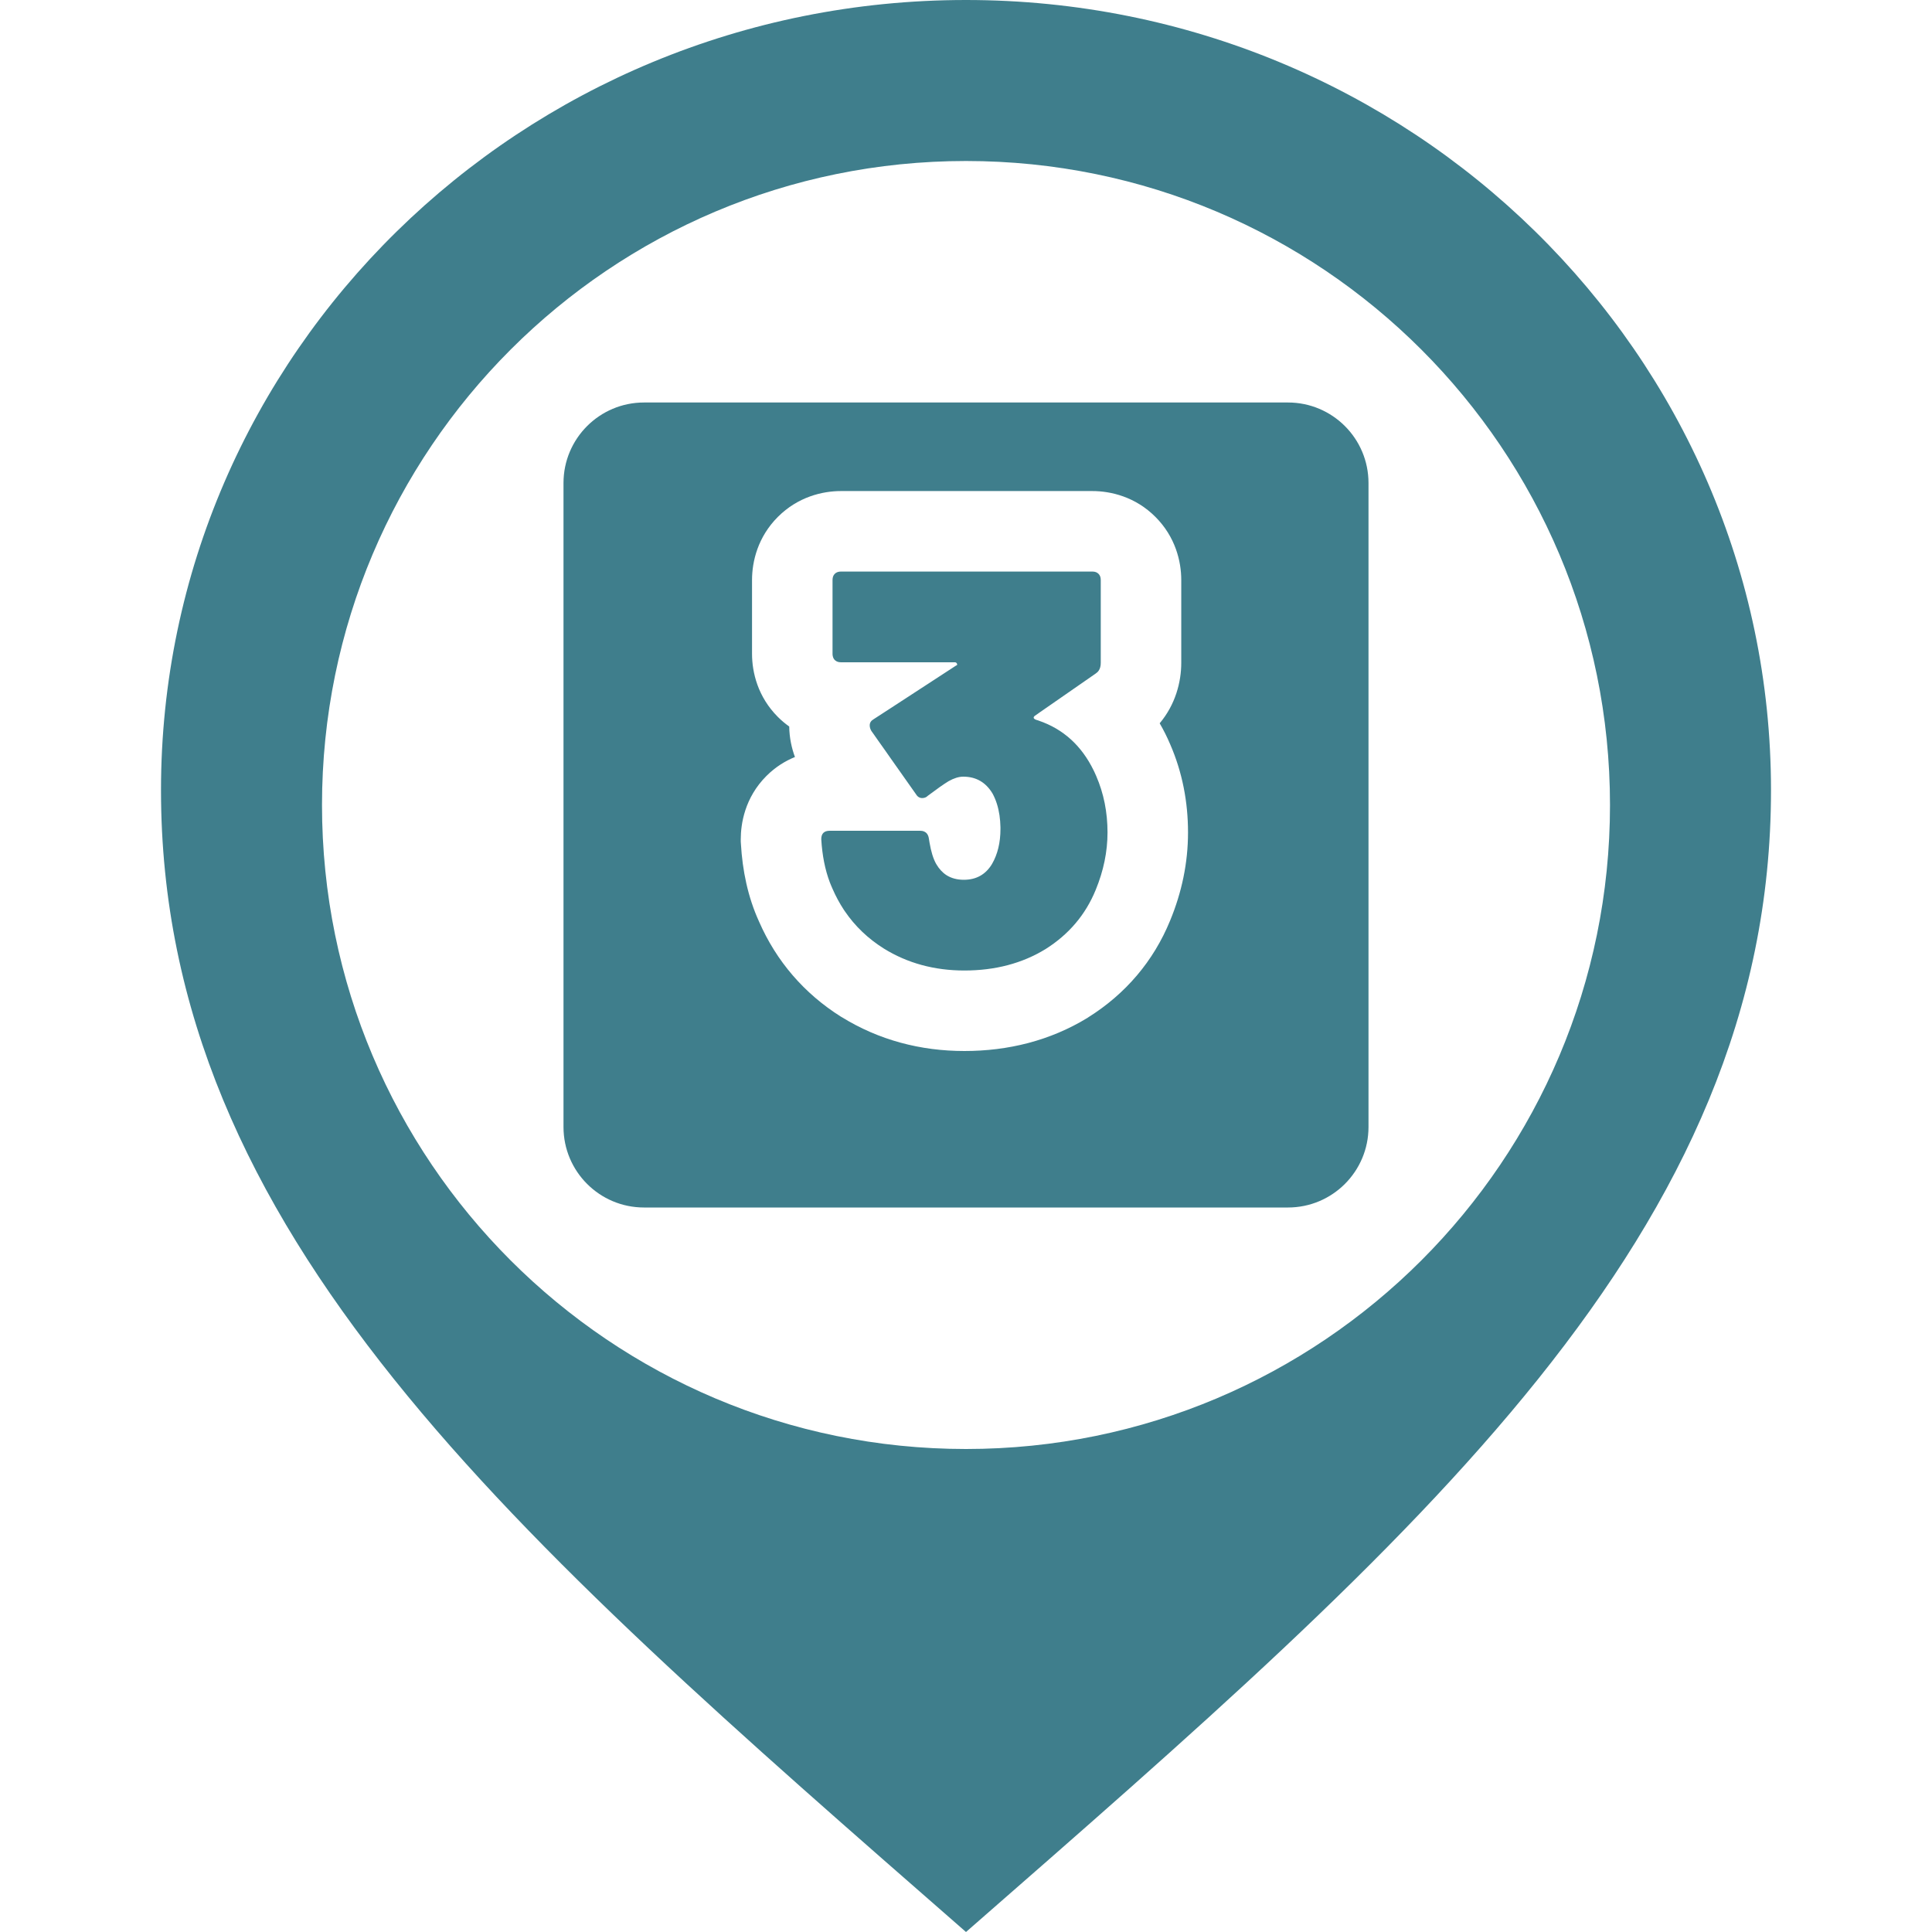
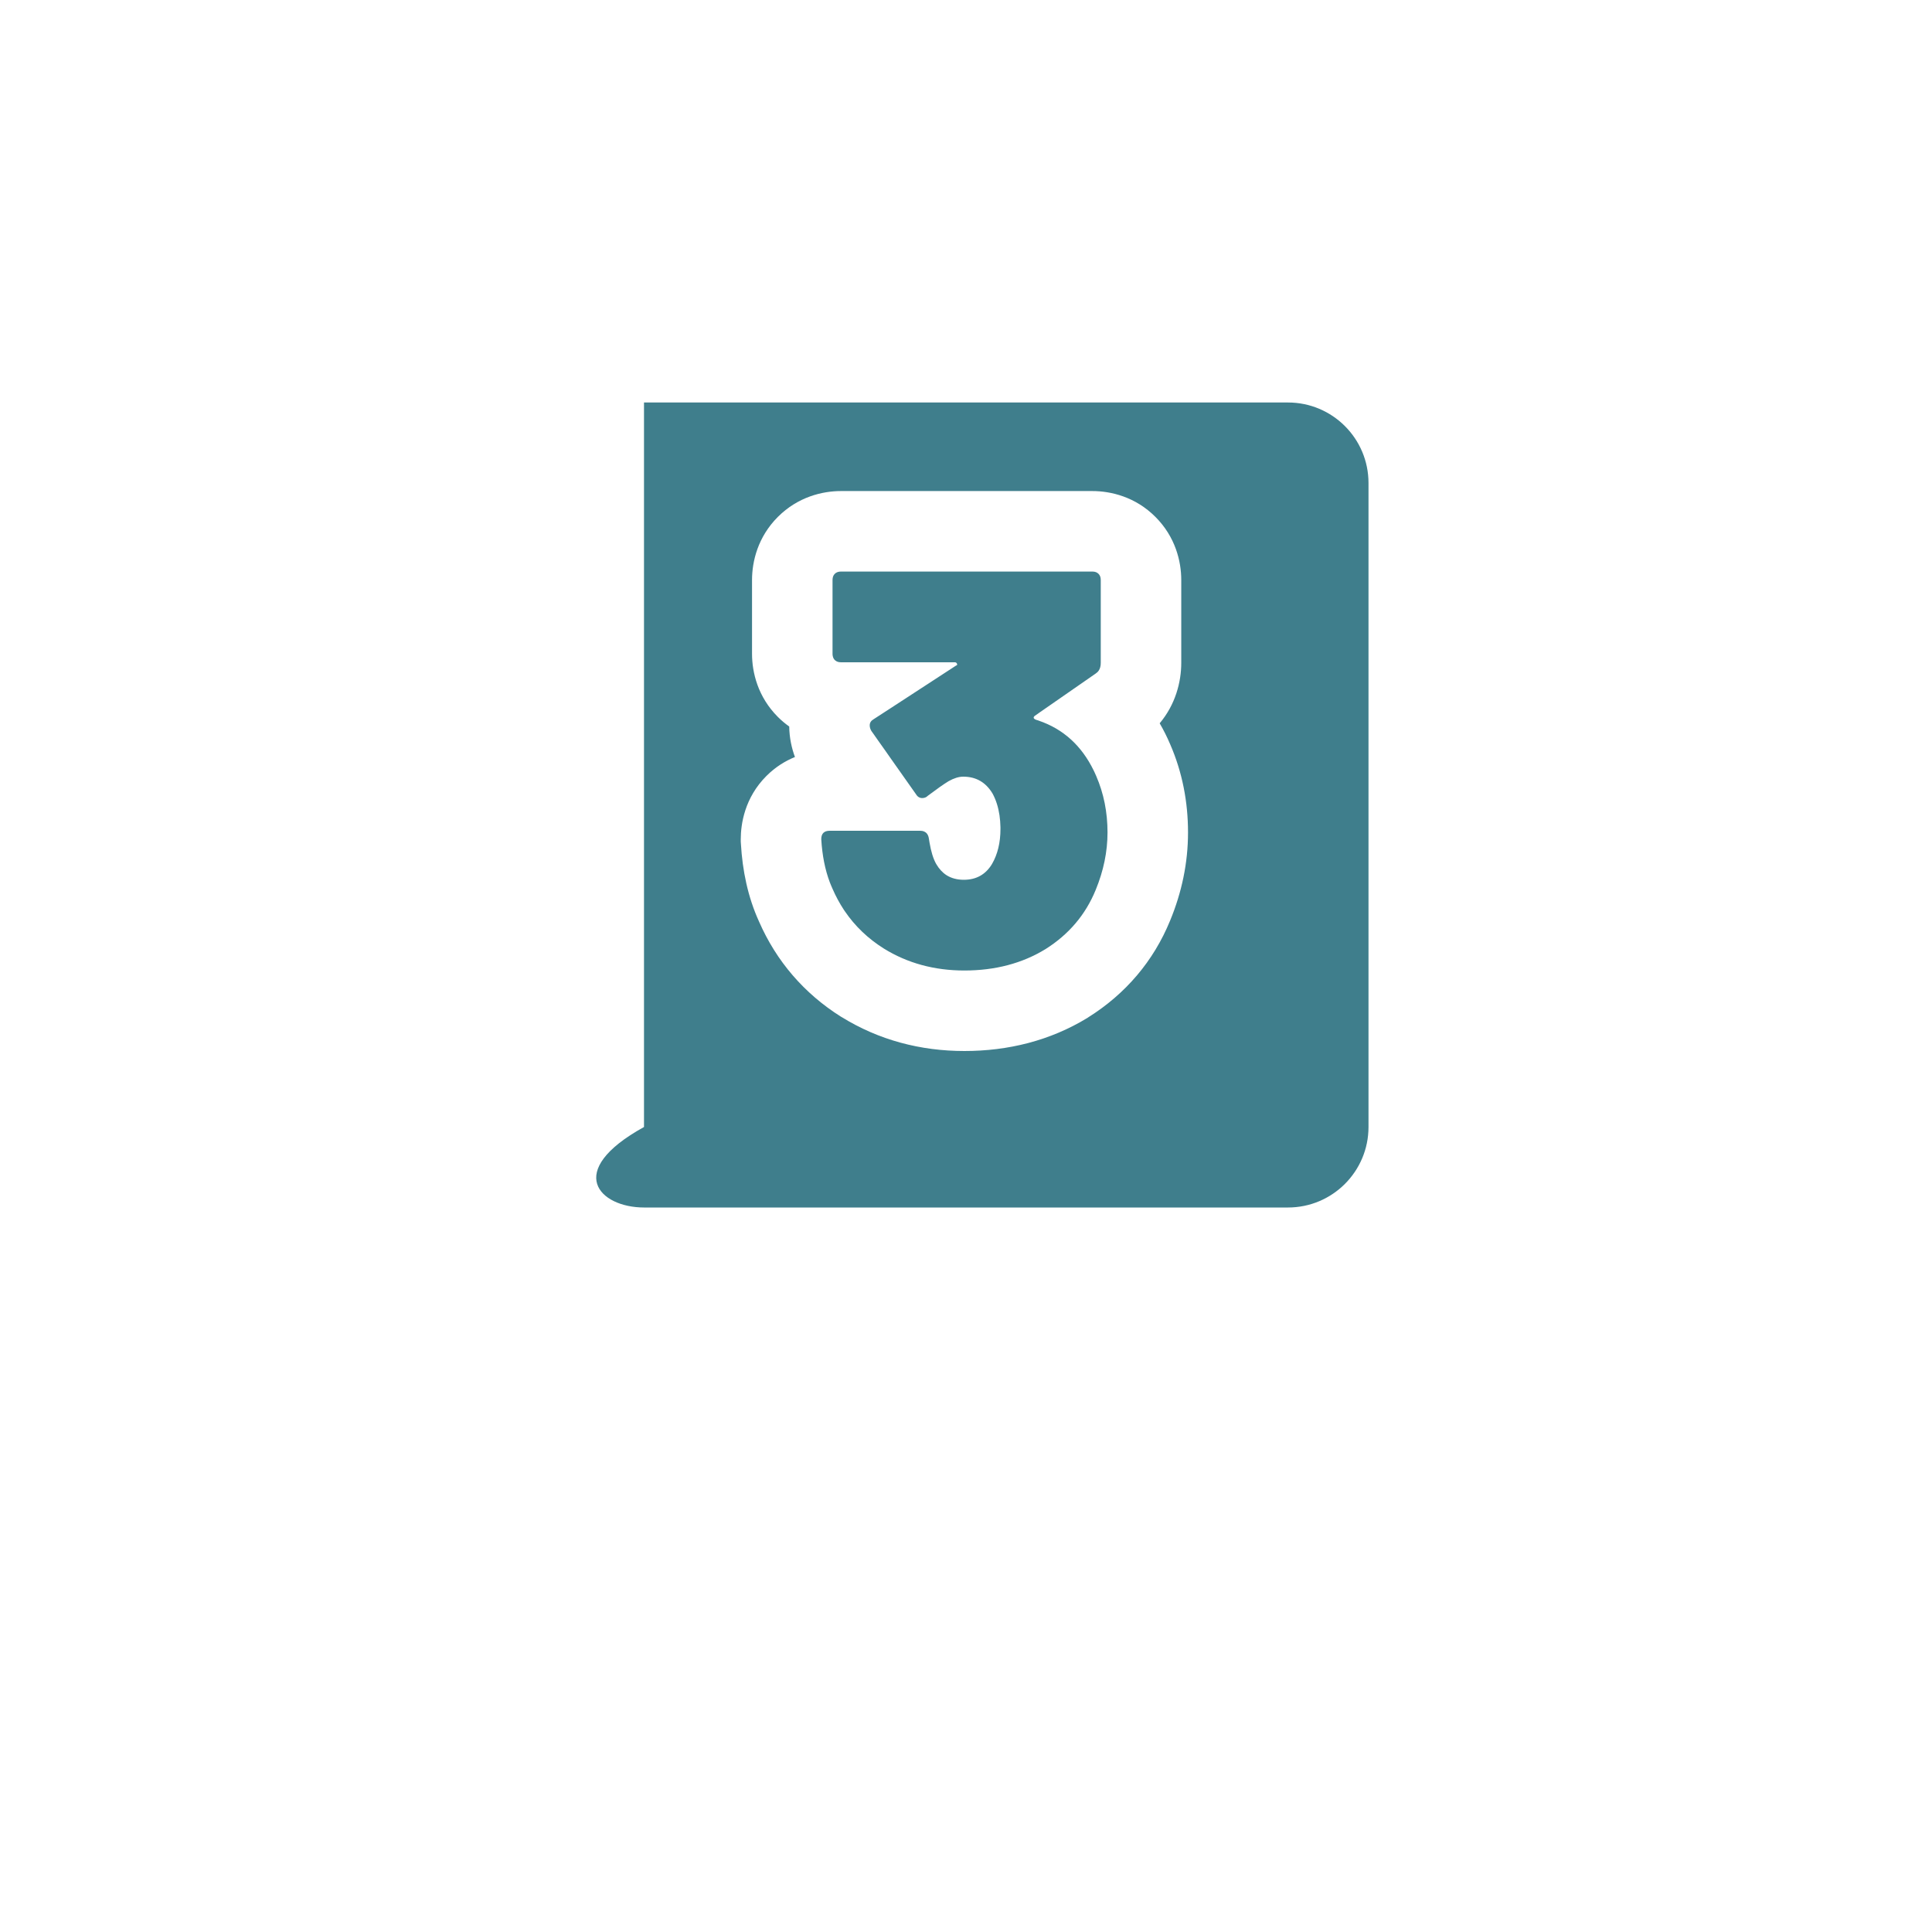
<svg xmlns="http://www.w3.org/2000/svg" width="24" height="24" viewBox="0 0 24 24" fill="none">
-   <path d="M12 0C6.477 0 2 4.394 2 9.815C2 15.32 6.375 19.083 12 24C17.625 19.083 22 15.32 22 9.815C22 4.394 17.522 0 12 0ZM12 18C7.581 18 4 14.418 4 10C4 5.582 7.581 2 12 2C16.419 2 20 5.582 20 10C20 14.418 16.419 18 12 18Z" fill="#3F7E8C" />
-   <path fill-rule="evenodd" clip-rule="evenodd" d="M8 5C7.448 5 7 5.448 7 6V14C7 14.552 7.448 15 8 15H16C16.552 15 17 14.552 17 14V6C17 5.448 16.552 5 16 5H8ZM11.973 10.929C11.89 10.929 11.818 10.91 11.758 10.872C11.707 10.839 11.665 10.793 11.63 10.733C11.593 10.668 11.566 10.579 11.547 10.467C11.544 10.451 11.541 10.435 11.539 10.418C11.535 10.389 11.525 10.366 11.51 10.35C11.498 10.338 11.483 10.329 11.464 10.324C11.461 10.323 11.458 10.323 11.455 10.322C11.451 10.322 11.448 10.321 11.444 10.321C11.439 10.32 11.433 10.32 11.427 10.32H10.733H10.582H10.475H10.307C10.237 10.32 10.202 10.355 10.202 10.425C10.214 10.626 10.249 10.803 10.307 10.957C10.318 10.986 10.33 11.014 10.342 11.041C10.382 11.133 10.429 11.22 10.482 11.301L10.495 11.32C10.621 11.505 10.782 11.659 10.979 11.783C11.273 11.965 11.607 12.056 11.98 12.056C12.363 12.056 12.699 11.967 12.988 11.79C13.277 11.608 13.485 11.363 13.611 11.055C13.709 10.817 13.758 10.579 13.758 10.341C13.758 10.089 13.711 9.856 13.618 9.641C13.611 9.625 13.604 9.61 13.597 9.594L13.586 9.571C13.436 9.263 13.208 9.056 12.903 8.952L12.895 8.949L12.869 8.941C12.836 8.927 12.832 8.911 12.855 8.892L12.893 8.866L12.905 8.857L13.611 8.367C13.626 8.357 13.639 8.345 13.649 8.33C13.666 8.305 13.674 8.273 13.674 8.234V8.217V7.205C13.674 7.172 13.665 7.147 13.646 7.128C13.627 7.109 13.602 7.1 13.569 7.1H10.447C10.415 7.1 10.389 7.109 10.37 7.128C10.351 7.147 10.342 7.172 10.342 7.205V8.073V8.074V8.122C10.342 8.134 10.343 8.144 10.346 8.154C10.35 8.172 10.358 8.187 10.37 8.199C10.373 8.202 10.377 8.205 10.381 8.208C10.398 8.221 10.42 8.227 10.447 8.227H10.449H10.891H11.848H11.861C11.875 8.227 11.884 8.234 11.889 8.248C11.894 8.257 11.889 8.264 11.875 8.269L11.861 8.278L11.058 8.801L10.853 8.934C10.82 8.953 10.804 8.978 10.804 9.011C10.804 9.034 10.811 9.058 10.825 9.081L10.863 9.134L10.864 9.136L10.928 9.227L10.994 9.32L11.076 9.437L11.378 9.865C11.391 9.888 11.408 9.902 11.427 9.909C11.436 9.912 11.445 9.914 11.455 9.914C11.483 9.914 11.507 9.905 11.525 9.886C11.637 9.802 11.723 9.741 11.784 9.704C11.85 9.667 11.91 9.648 11.966 9.648C12.125 9.648 12.246 9.718 12.33 9.858C12.373 9.937 12.401 10.027 12.416 10.127C12.423 10.175 12.427 10.225 12.428 10.277L12.428 10.284L12.428 10.291L12.428 10.295L12.428 10.299C12.428 10.467 12.393 10.612 12.323 10.733C12.244 10.864 12.127 10.929 11.973 10.929ZM9.804 9.025C9.806 9.165 9.834 9.292 9.875 9.404C9.757 9.452 9.634 9.526 9.521 9.639C9.25 9.91 9.202 10.236 9.202 10.425V10.454L9.204 10.484C9.223 10.812 9.289 11.141 9.429 11.448C9.645 11.942 9.99 12.342 10.447 12.63L10.447 12.63L10.453 12.633C10.918 12.921 11.436 13.056 11.98 13.056C12.523 13.056 13.045 12.928 13.511 12.643L13.511 12.643L13.521 12.636C13.981 12.347 14.329 11.941 14.536 11.435C14.68 11.086 14.758 10.72 14.758 10.341C14.758 9.963 14.688 9.594 14.536 9.245C14.498 9.155 14.454 9.068 14.406 8.985C14.602 8.752 14.674 8.472 14.674 8.234V7.205C14.674 6.974 14.602 6.67 14.353 6.421C14.105 6.172 13.8 6.1 13.569 6.1H10.447C10.216 6.1 9.912 6.172 9.663 6.421C9.414 6.67 9.342 6.974 9.342 7.205V8.122C9.342 8.353 9.414 8.657 9.663 8.906C9.709 8.952 9.756 8.991 9.804 9.025Z" fill="#3F7E8C" />
+   <path fill-rule="evenodd" clip-rule="evenodd" d="M8 5V14C7 14.552 7.448 15 8 15H16C16.552 15 17 14.552 17 14V6C17 5.448 16.552 5 16 5H8ZM11.973 10.929C11.89 10.929 11.818 10.91 11.758 10.872C11.707 10.839 11.665 10.793 11.63 10.733C11.593 10.668 11.566 10.579 11.547 10.467C11.544 10.451 11.541 10.435 11.539 10.418C11.535 10.389 11.525 10.366 11.51 10.35C11.498 10.338 11.483 10.329 11.464 10.324C11.461 10.323 11.458 10.323 11.455 10.322C11.451 10.322 11.448 10.321 11.444 10.321C11.439 10.32 11.433 10.32 11.427 10.32H10.733H10.582H10.475H10.307C10.237 10.32 10.202 10.355 10.202 10.425C10.214 10.626 10.249 10.803 10.307 10.957C10.318 10.986 10.33 11.014 10.342 11.041C10.382 11.133 10.429 11.22 10.482 11.301L10.495 11.32C10.621 11.505 10.782 11.659 10.979 11.783C11.273 11.965 11.607 12.056 11.98 12.056C12.363 12.056 12.699 11.967 12.988 11.79C13.277 11.608 13.485 11.363 13.611 11.055C13.709 10.817 13.758 10.579 13.758 10.341C13.758 10.089 13.711 9.856 13.618 9.641C13.611 9.625 13.604 9.61 13.597 9.594L13.586 9.571C13.436 9.263 13.208 9.056 12.903 8.952L12.895 8.949L12.869 8.941C12.836 8.927 12.832 8.911 12.855 8.892L12.893 8.866L12.905 8.857L13.611 8.367C13.626 8.357 13.639 8.345 13.649 8.33C13.666 8.305 13.674 8.273 13.674 8.234V8.217V7.205C13.674 7.172 13.665 7.147 13.646 7.128C13.627 7.109 13.602 7.1 13.569 7.1H10.447C10.415 7.1 10.389 7.109 10.37 7.128C10.351 7.147 10.342 7.172 10.342 7.205V8.073V8.074V8.122C10.342 8.134 10.343 8.144 10.346 8.154C10.35 8.172 10.358 8.187 10.37 8.199C10.373 8.202 10.377 8.205 10.381 8.208C10.398 8.221 10.42 8.227 10.447 8.227H10.449H10.891H11.848H11.861C11.875 8.227 11.884 8.234 11.889 8.248C11.894 8.257 11.889 8.264 11.875 8.269L11.861 8.278L11.058 8.801L10.853 8.934C10.82 8.953 10.804 8.978 10.804 9.011C10.804 9.034 10.811 9.058 10.825 9.081L10.863 9.134L10.864 9.136L10.928 9.227L10.994 9.32L11.076 9.437L11.378 9.865C11.391 9.888 11.408 9.902 11.427 9.909C11.436 9.912 11.445 9.914 11.455 9.914C11.483 9.914 11.507 9.905 11.525 9.886C11.637 9.802 11.723 9.741 11.784 9.704C11.85 9.667 11.91 9.648 11.966 9.648C12.125 9.648 12.246 9.718 12.33 9.858C12.373 9.937 12.401 10.027 12.416 10.127C12.423 10.175 12.427 10.225 12.428 10.277L12.428 10.284L12.428 10.291L12.428 10.295L12.428 10.299C12.428 10.467 12.393 10.612 12.323 10.733C12.244 10.864 12.127 10.929 11.973 10.929ZM9.804 9.025C9.806 9.165 9.834 9.292 9.875 9.404C9.757 9.452 9.634 9.526 9.521 9.639C9.25 9.91 9.202 10.236 9.202 10.425V10.454L9.204 10.484C9.223 10.812 9.289 11.141 9.429 11.448C9.645 11.942 9.99 12.342 10.447 12.63L10.447 12.63L10.453 12.633C10.918 12.921 11.436 13.056 11.98 13.056C12.523 13.056 13.045 12.928 13.511 12.643L13.511 12.643L13.521 12.636C13.981 12.347 14.329 11.941 14.536 11.435C14.68 11.086 14.758 10.72 14.758 10.341C14.758 9.963 14.688 9.594 14.536 9.245C14.498 9.155 14.454 9.068 14.406 8.985C14.602 8.752 14.674 8.472 14.674 8.234V7.205C14.674 6.974 14.602 6.67 14.353 6.421C14.105 6.172 13.8 6.1 13.569 6.1H10.447C10.216 6.1 9.912 6.172 9.663 6.421C9.414 6.67 9.342 6.974 9.342 7.205V8.122C9.342 8.353 9.414 8.657 9.663 8.906C9.709 8.952 9.756 8.991 9.804 9.025Z" fill="#3F7E8C" />
</svg>